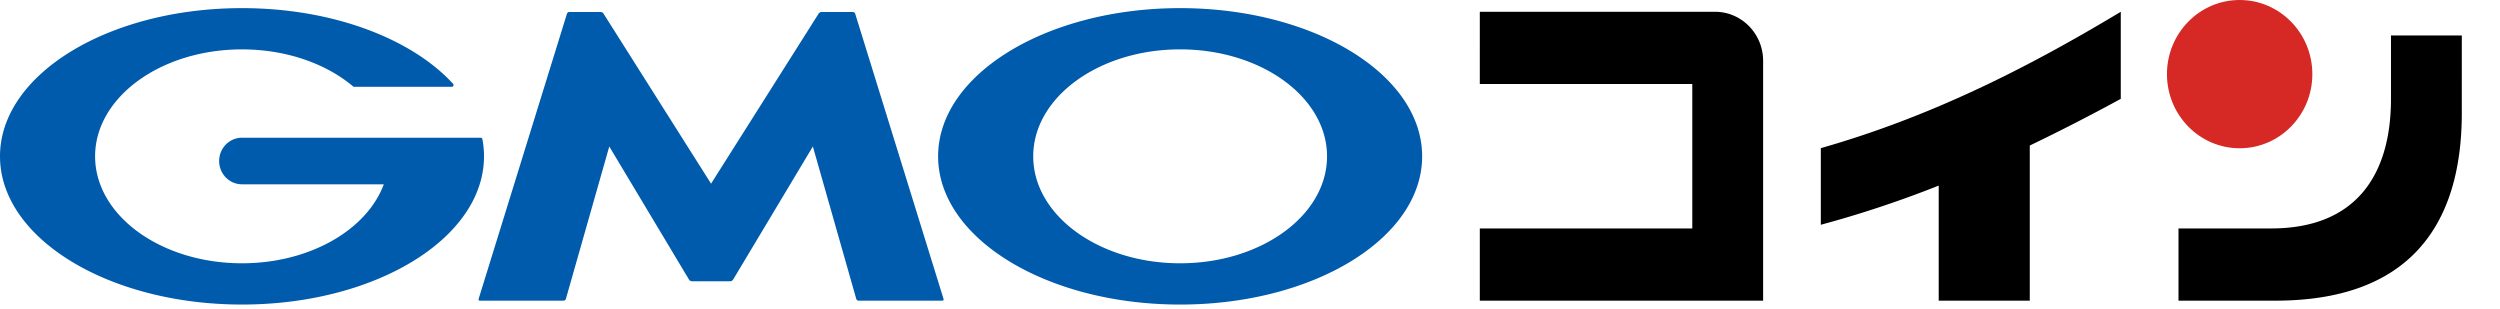
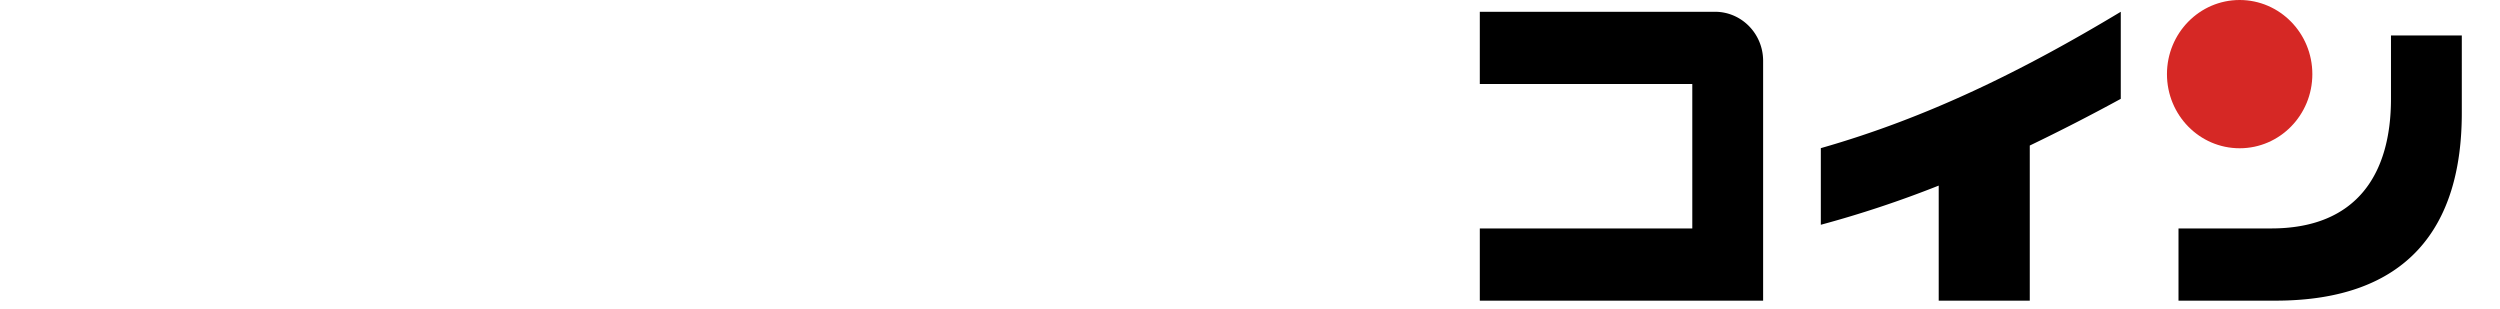
<svg xmlns="http://www.w3.org/2000/svg" width="194" height="24" viewBox="0 0 194 24" fill="none">
  <path fill-rule="evenodd" clip-rule="evenodd" d="M173.797 0c-3.116 0-5.641 2.576-5.641 5.753s2.525 5.752 5.641 5.752 5.641-2.575 5.641-5.752c0-3.177-2.525-5.753-5.641-5.753z" fill="#D62825" />
  <path fill-rule="evenodd" clip-rule="evenodd" d="M164.572.914c-7.564 4.553-14.981 8.218-23.276 10.582v5.946a84.425 84.425 0 0 0 9.148-3.04v8.93h7.066V11.294a154.424 154.424 0 0 0 7.062-3.624V.914zM185.54 2.752v4.92c0 5.822-2.647 10.055-9.298 10.055h-7.19v5.604h7.52c10.241 0 14.464-5.684 14.464-14.566V2.752h-5.496zM133.083.914c2.063 0 3.735 1.705 3.735 3.808v18.61h-21.985v-5.605h16.489V6.518h-16.489V.914h18.25z" fill="#000" />
-   <path fill-rule="evenodd" clip-rule="evenodd" d="M91.578 20.431c-6.295 0-11.4-3.715-11.4-8.3 0-4.584 5.105-8.3 11.4-8.3 6.296.001 11.4 3.716 11.4 8.3 0 4.585-5.104 8.3-11.4 8.3zm0-19.8c-10.372 0-18.78 5.149-18.78 11.5 0 6.353 8.408 11.503 18.78 11.503 10.371 0 18.78-5.15 18.78-11.503 0-6.351-8.409-11.5-18.78-11.5zM53.683 21.825a.27.27 0 0 1-.21-.12L47.28 11.368l-3.367 11.827a.197.197 0 0 1-.177.137h-6.5c-.077 0-.119-.06-.096-.135l6.855-22.13a.202.202 0 0 1 .18-.136h2.44c.078 0 .172.054.214.12l8.35 13.202L63.53 1.05a.282.282 0 0 1 .213-.119h2.441c.076 0 .157.062.18.135l6.855 22.13c.023.076-.02.136-.096.136h-6.5a.194.194 0 0 1-.177-.137l-3.368-11.828-6.193 10.338a.272.272 0 0 1-.21.12h-2.99zM37.434 10.8v-.003a.139.139 0 0 0-.135-.11h-18.52c-.979 0-1.773.81-1.773 1.808s.794 1.807 1.774 1.807h11.004c-1.31 3.53-5.74 6.129-11.004 6.129-6.296 0-11.4-3.715-11.4-8.3 0-4.583 5.104-8.299 11.4-8.299 3.438 0 6.521 1.11 8.61 2.863l.022.018a.141.141 0 0 0 .076.023h7.568a.14.14 0 0 0 .139-.141.152.152 0 0 0-.033-.09l-.014-.014C31.928 2.993 25.804.631 18.78.631 8.408.63 0 5.779 0 12.13s8.408 11.503 18.78 11.503c10.37 0 18.779-5.15 18.779-11.503 0-.45-.043-.894-.125-1.33z" fill="#005BAC" />
</svg>